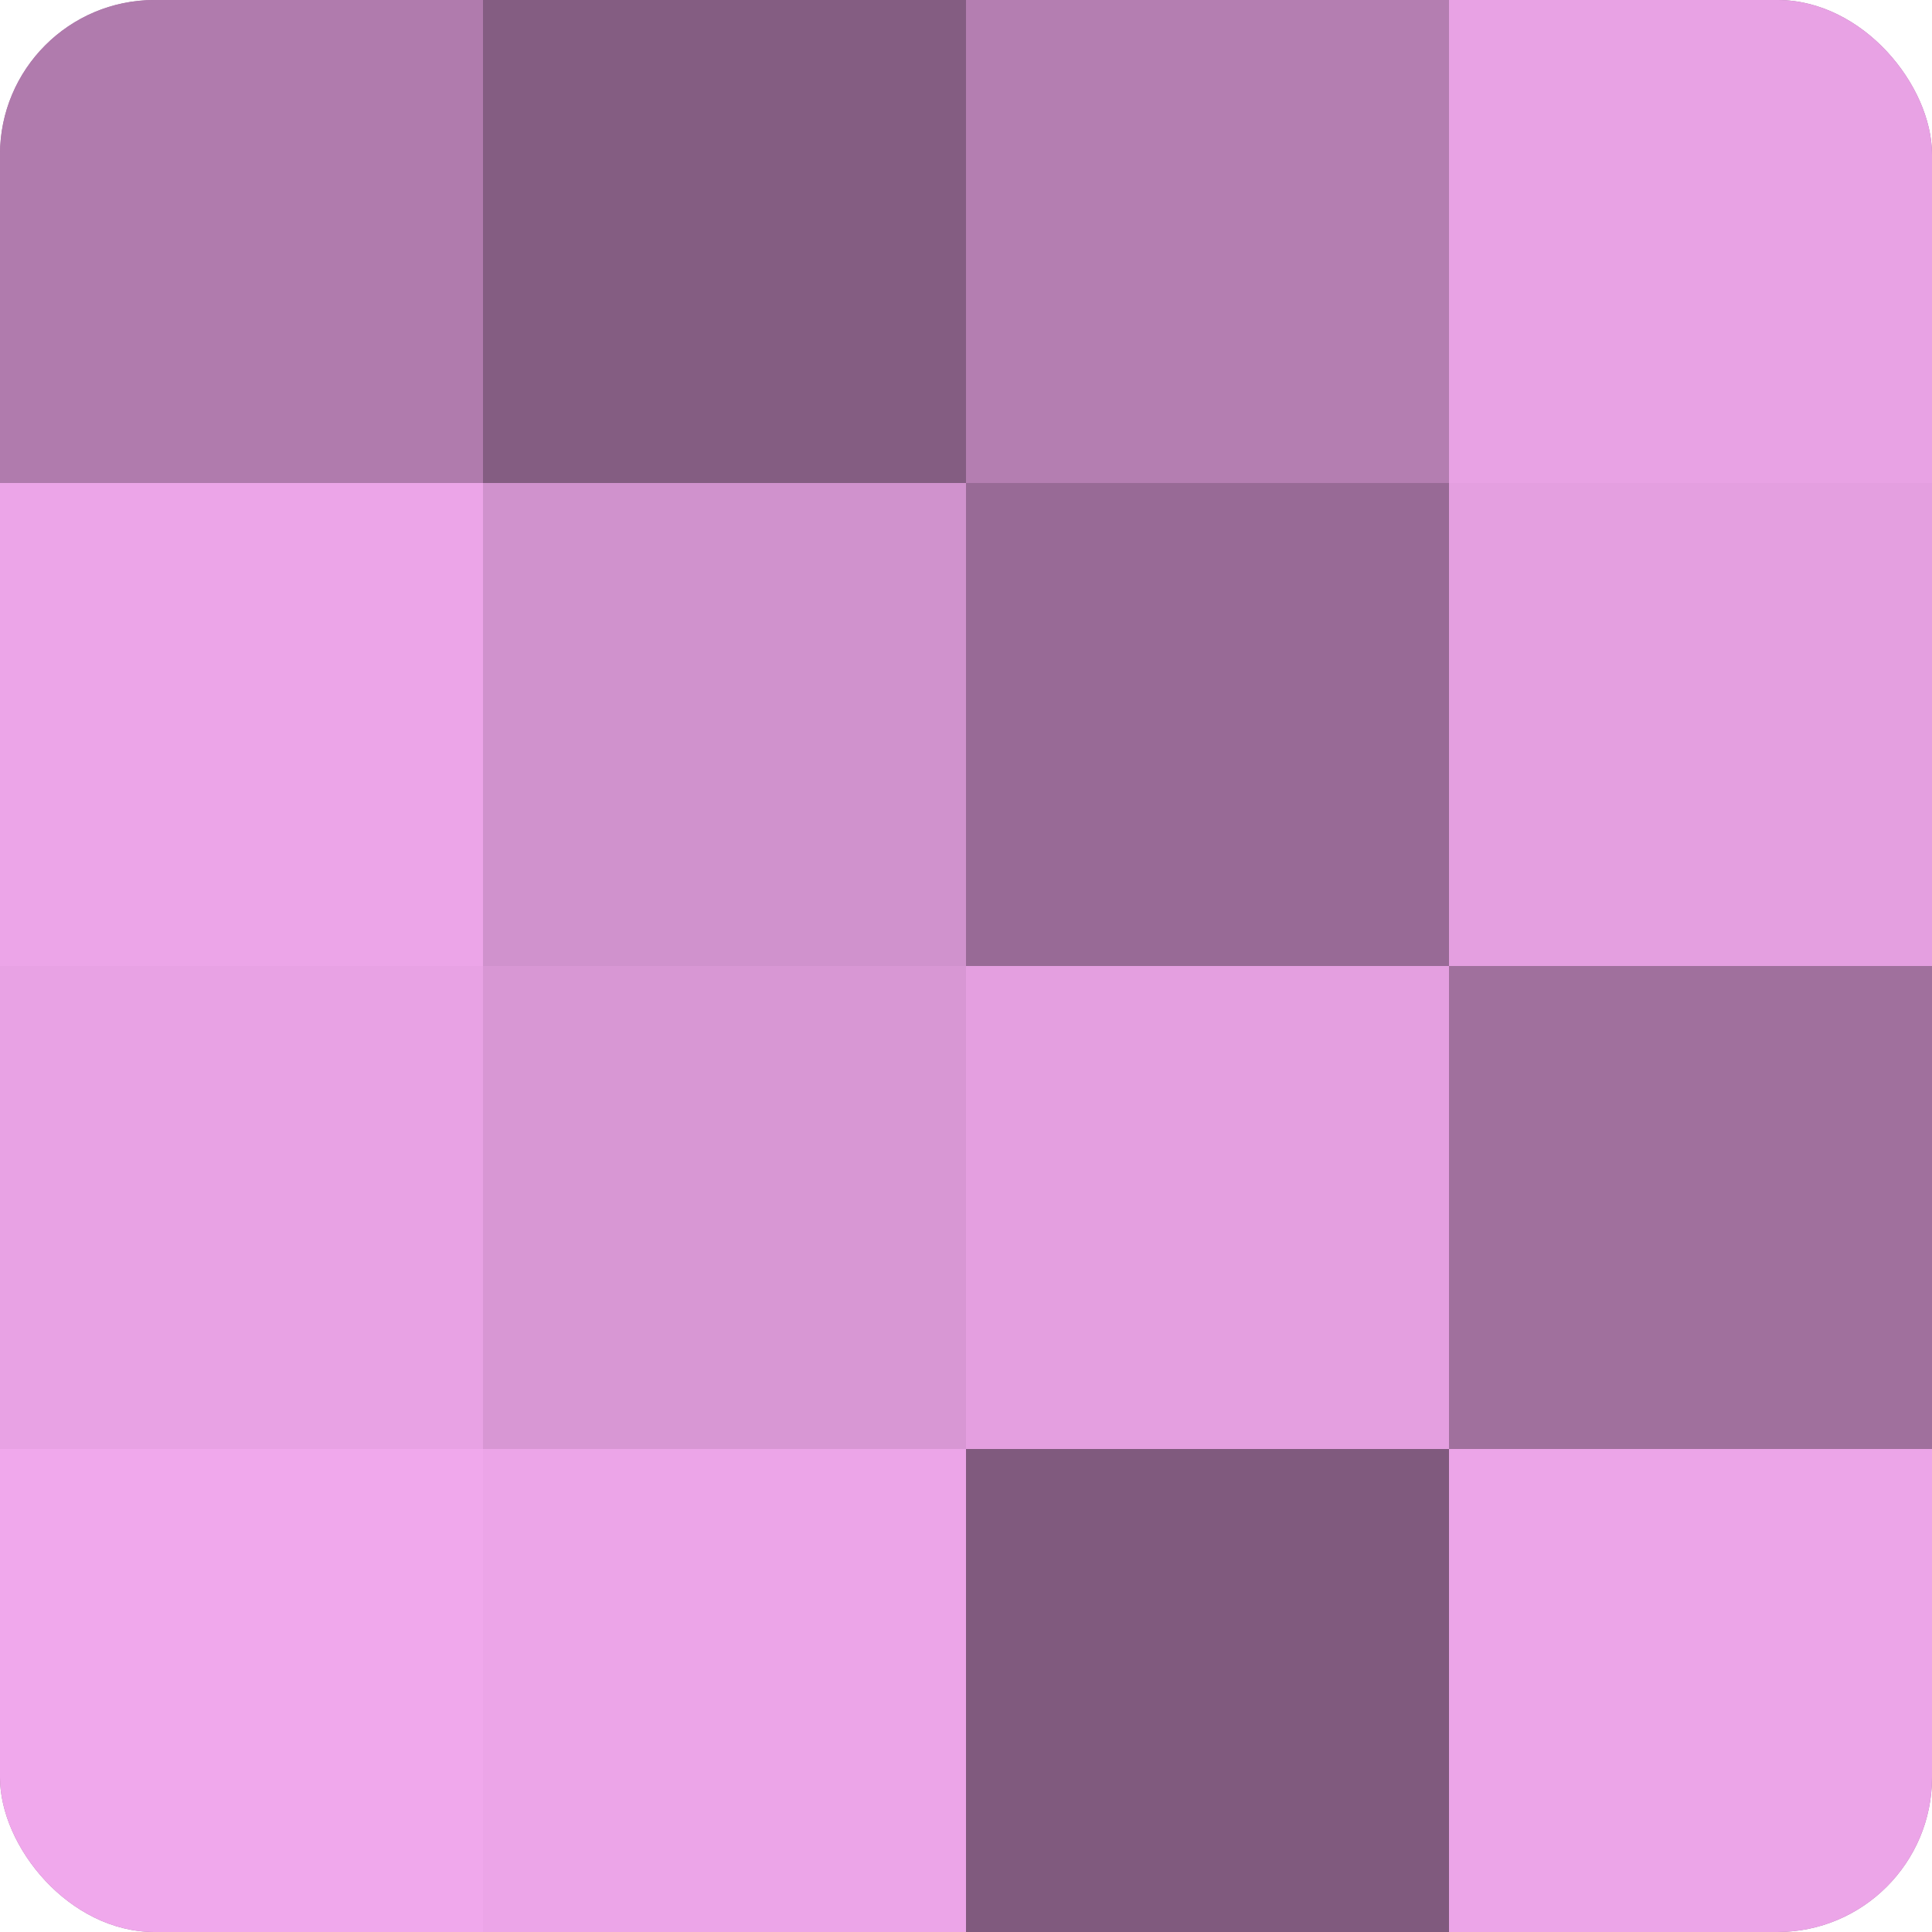
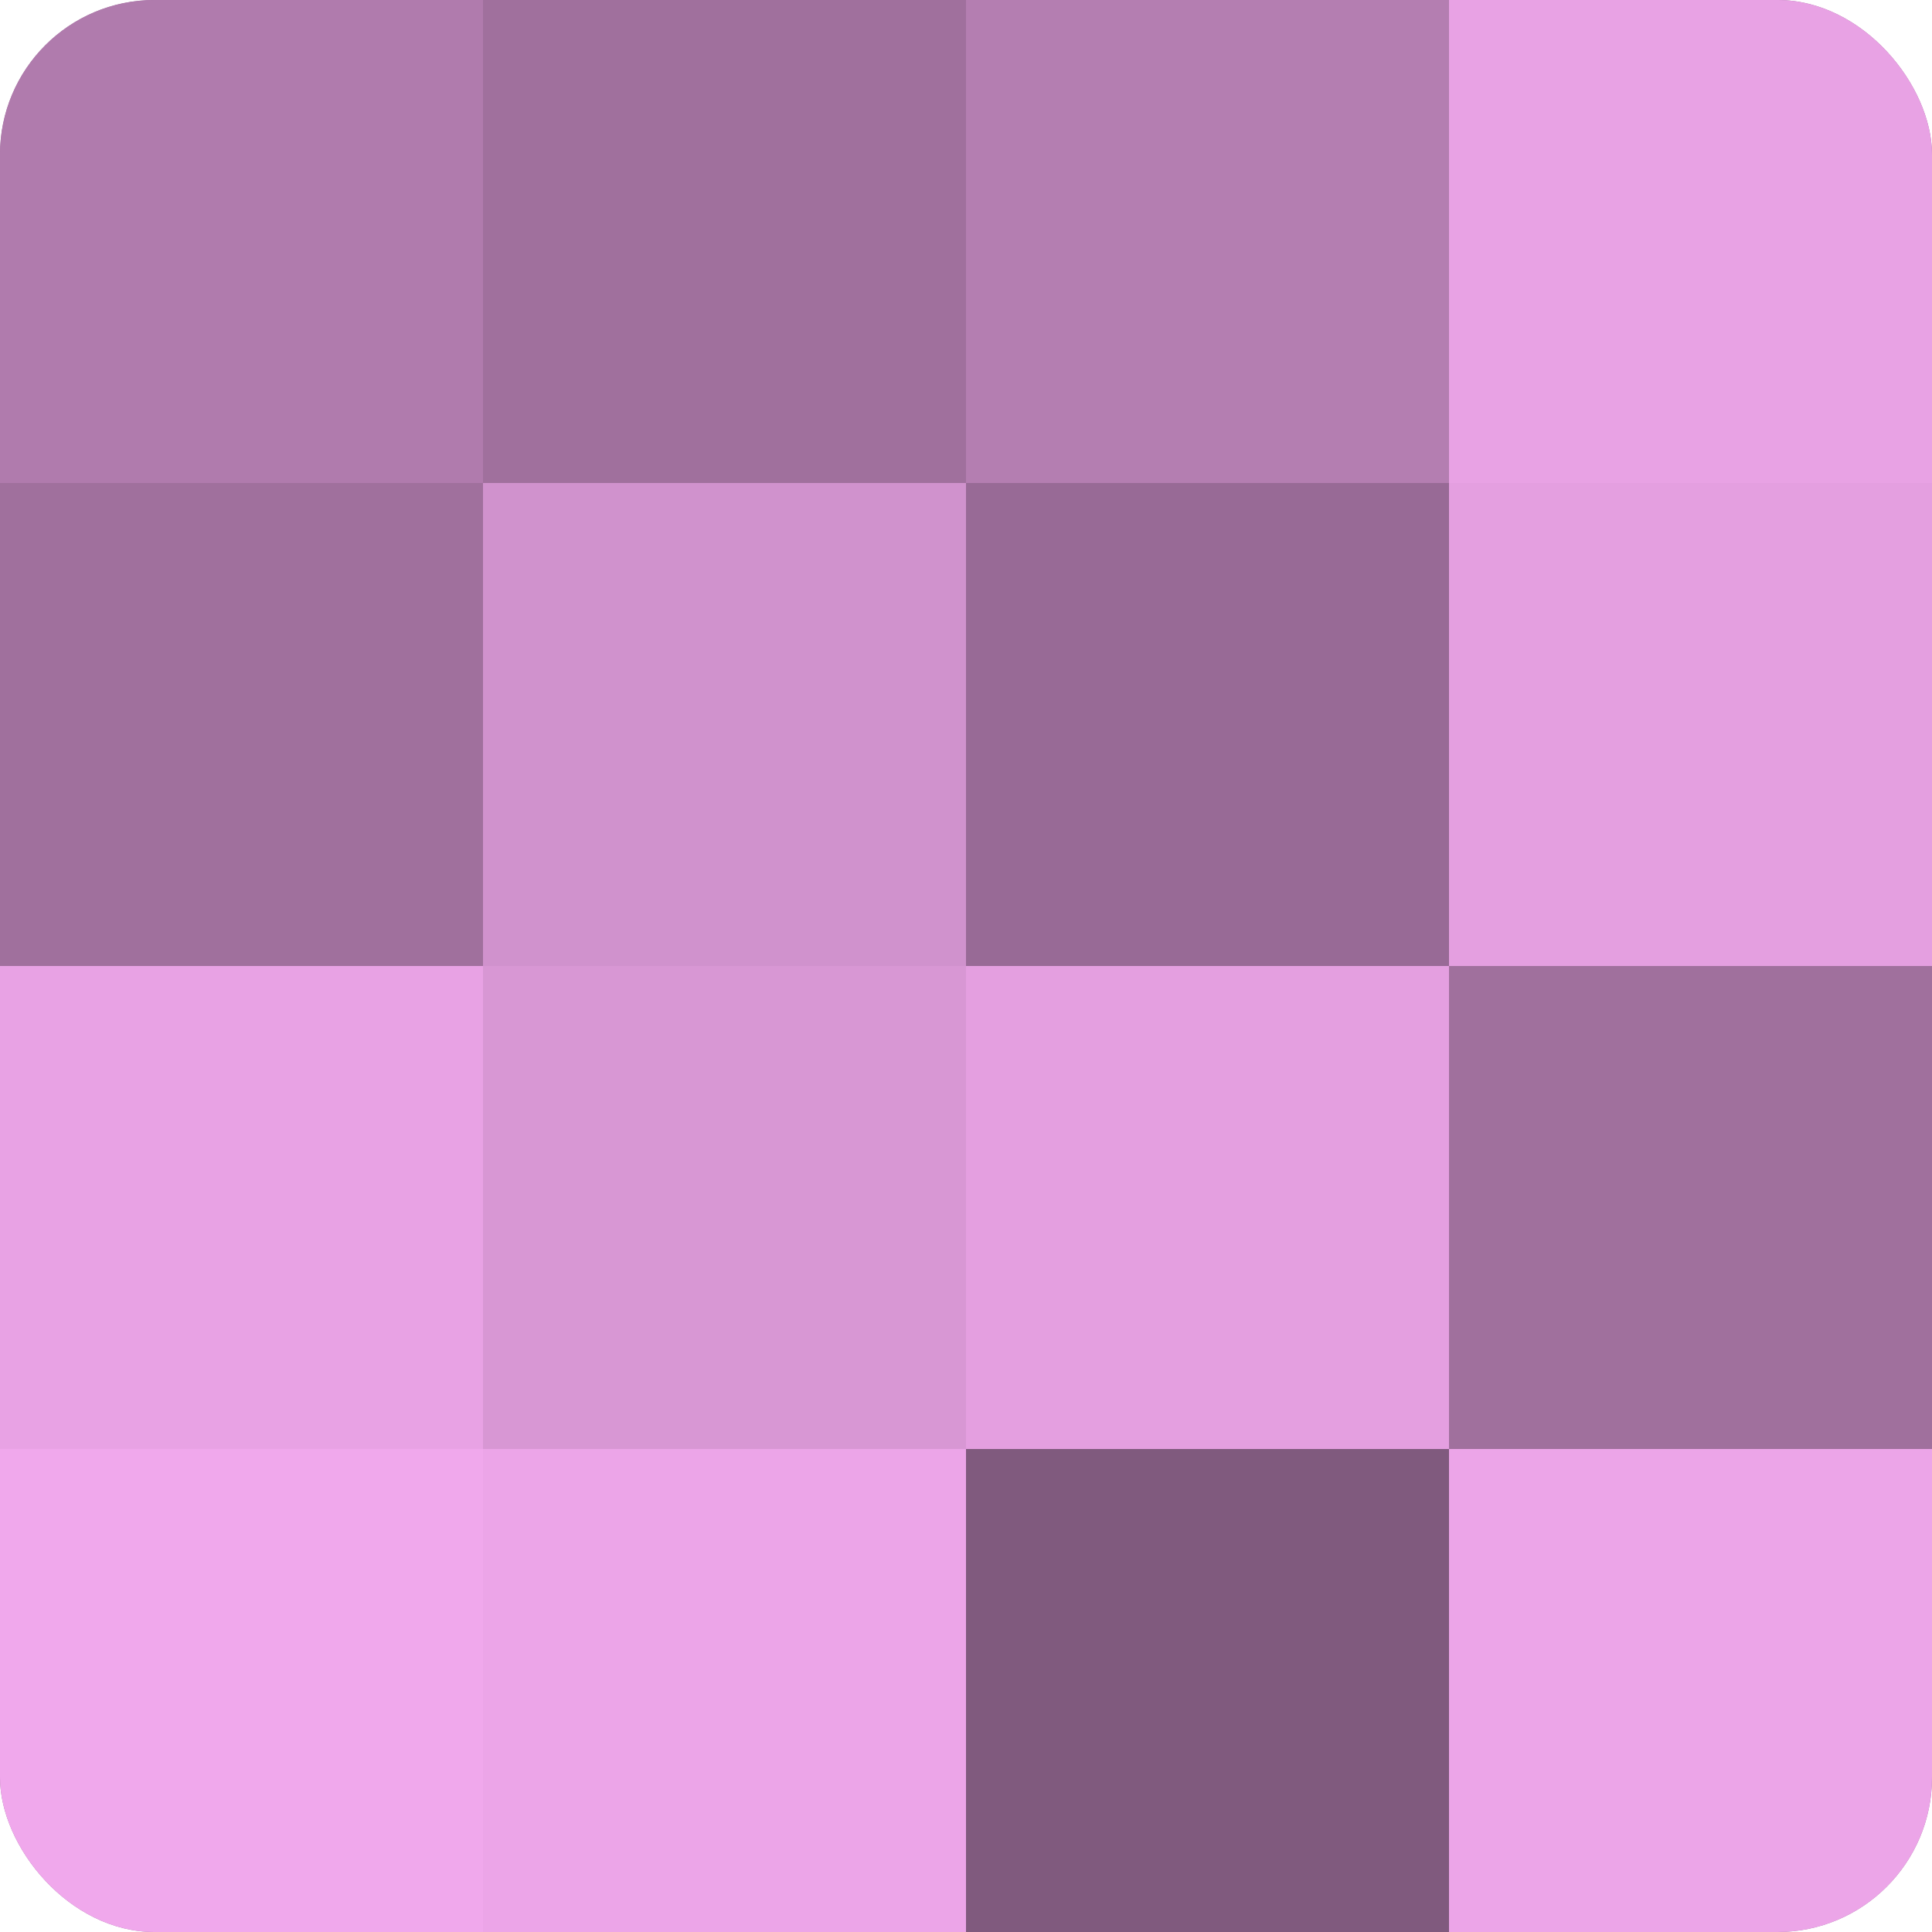
<svg xmlns="http://www.w3.org/2000/svg" width="60" height="60" viewBox="0 0 100 100" preserveAspectRatio="xMidYMid meet">
  <defs>
    <clipPath id="c" width="100" height="100">
      <rect width="100" height="100" rx="8" ry="8" />
    </clipPath>
  </defs>
  <g clip-path="url(#c)">
    <rect width="100" height="100" fill="#a0709d" />
    <rect width="25" height="25" fill="#b07bad" />
-     <rect y="25" width="25" height="25" fill="#eca5e8" />
    <rect y="50" width="25" height="25" fill="#e8a2e4" />
    <rect y="75" width="25" height="25" fill="#f0a8ec" />
-     <rect x="25" width="25" height="25" fill="#845d82" />
    <rect x="25" y="25" width="25" height="25" fill="#d092cd" />
    <rect x="25" y="50" width="25" height="25" fill="#d897d4" />
    <rect x="25" y="75" width="25" height="25" fill="#eca5e8" />
    <rect x="50" width="25" height="25" fill="#b47eb1" />
    <rect x="50" y="25" width="25" height="25" fill="#986a96" />
    <rect x="50" y="50" width="25" height="25" fill="#e49fe0" />
    <rect x="50" y="75" width="25" height="25" fill="#805a7e" />
    <rect x="75" width="25" height="25" fill="#e8a2e4" />
    <rect x="75" y="25" width="25" height="25" fill="#e49fe0" />
    <rect x="75" y="50" width="25" height="25" fill="#a0709d" />
    <rect x="75" y="75" width="25" height="25" fill="#eca5e8" />
  </g>
</svg>